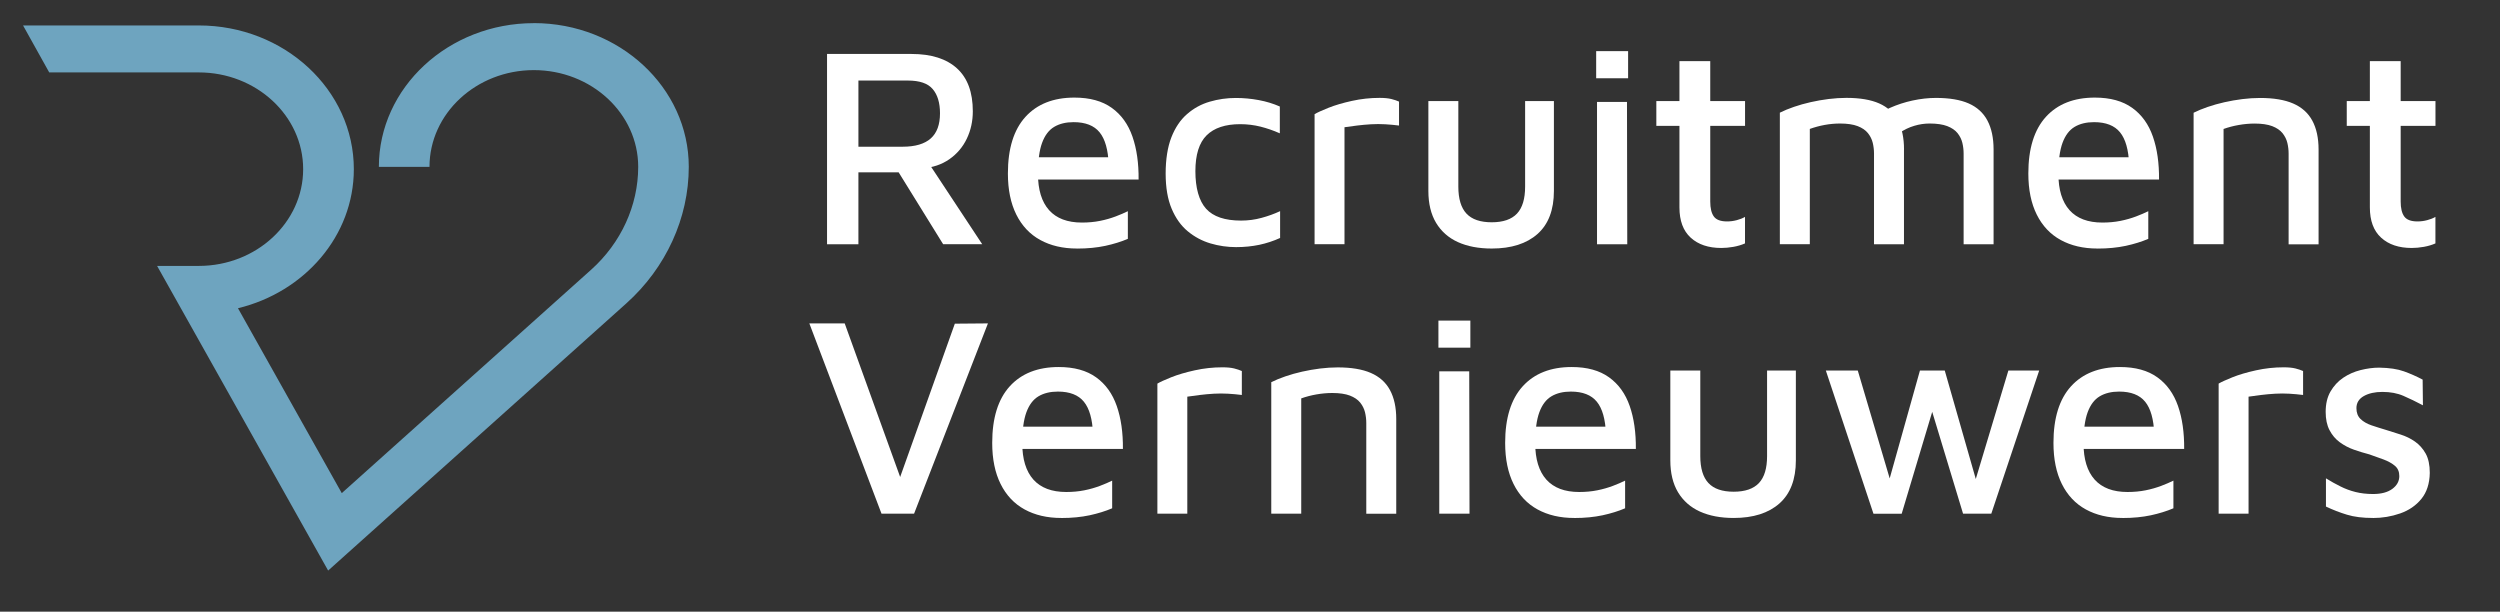
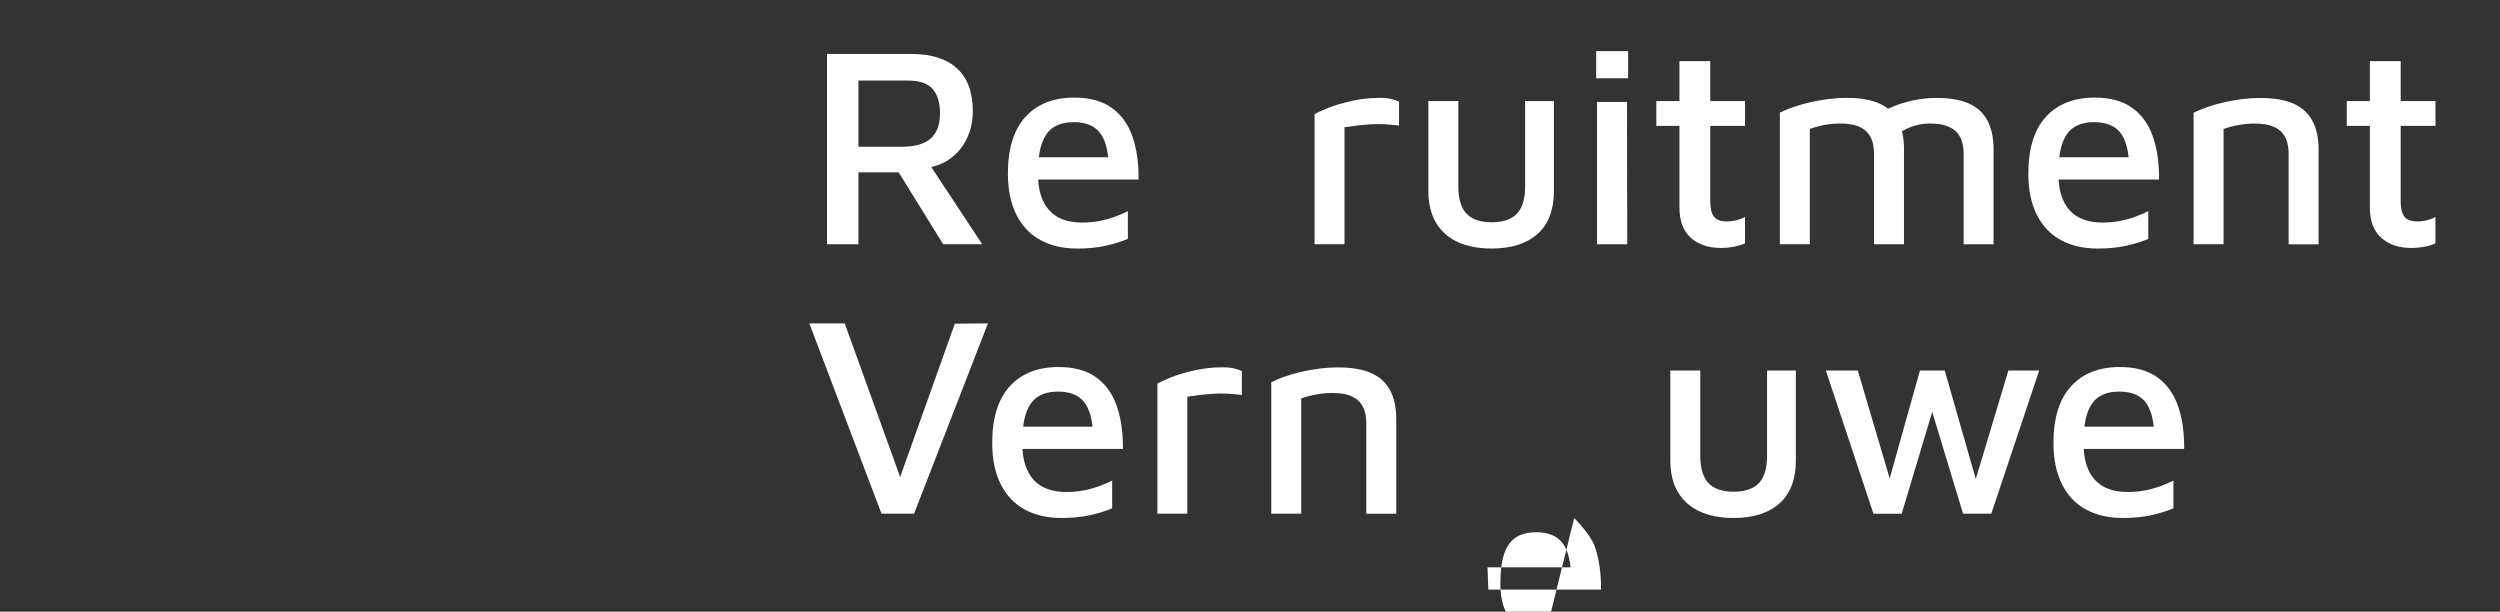
<svg xmlns="http://www.w3.org/2000/svg" id="Layer_1" viewBox="0 0 532.32 130.24">
  <rect x="0" y="0" width="532.32" height="130.24" fill="#333333" stroke="none" />
  <defs>
    <style>.cls-1{fill:#6ea4bf;}.cls-1,.cls-2{stroke-width:0px;}.cls-2{fill:#fff;}</style>
  </defs>
-   <path class="cls-1" d="M113.67,4.93c-18.2,0-33,13.73-33,30.6h10.78c0-11.36,9.97-20.6,22.22-20.6s22.22,9.24,22.22,20.6c0,8.21-3.65,16.2-10.02,21.9l-53.1,47.57-22.1-39.37c14.18-3.43,24.67-15.41,24.67-29.61,0-16.87-14.8-30.6-33-30.6H4.91l5.57,10h31.85c12.25,0,22.22,9.24,22.22,20.6s-9.97,20.6-22.22,20.6h-8.88l36.42,64.87,63.48-56.88c8.46-7.58,13.31-18.18,13.31-29.09,0-16.87-14.8-30.6-33-30.6Z" />
  <path class="cls-2" d="M176.1,52.01V11.49h17.98c4.21,0,7.44,1.02,9.69,3.07s3.37,5.09,3.37,9.14c0,2.11-.43,4.05-1.28,5.83s-2.09,3.24-3.71,4.37c-1.62,1.13-3.54,1.78-5.77,1.94l.73-2.06,12.03,18.22h-8.32l-11.24-18.16,3.1,2.86h-9.9v15.31h-6.68ZM182.78,31.24h9.42c2.67,0,4.67-.59,5.98-1.76,1.32-1.17,1.97-2.96,1.97-5.35,0-2.23-.52-3.95-1.55-5.16-1.03-1.22-2.8-1.82-5.31-1.82h-10.51v14.09Z" />
  <path class="cls-2" d="M229.31,52.92c-3,0-5.6-.61-7.81-1.82-2.21-1.21-3.91-3.02-5.1-5.41-1.19-2.39-1.79-5.3-1.79-8.75,0-5.3,1.25-9.32,3.74-12.06,2.49-2.73,5.96-4.1,10.42-4.1,3.28,0,5.93.73,7.96,2.19s3.49,3.49,4.4,6.11c.91,2.61,1.34,5.66,1.31,9.14h-23.99l-.18-4.74h19.32l-1.52,1.52c-.12-3.12-.77-5.4-1.94-6.83-1.17-1.44-3.02-2.16-5.53-2.16-1.62,0-3,.33-4.13,1s-1.99,1.8-2.58,3.4c-.59,1.6-.88,3.8-.88,6.59,0,3.4.79,5.98,2.37,7.75,1.58,1.76,3.91,2.64,6.99,2.64,1.38,0,2.66-.12,3.86-.36s2.3-.56,3.31-.94,1.88-.76,2.61-1.12v5.89c-1.42.61-3.02,1.1-4.8,1.49-1.78.38-3.79.58-6.01.58Z" />
-   <path class="cls-2" d="M263.21,52.62c-1.86,0-3.69-.26-5.47-.79-1.78-.53-3.39-1.39-4.83-2.58-1.44-1.19-2.58-2.79-3.43-4.8s-1.28-4.51-1.28-7.5.41-5.65,1.22-7.71c.81-2.07,1.92-3.72,3.34-4.95,1.42-1.24,3.03-2.12,4.83-2.64,1.8-.53,3.65-.79,5.56-.79,1.62,0,3.24.15,4.86.45,1.62.3,3.12.76,4.5,1.37v5.71c-1.38-.61-2.75-1.08-4.13-1.43-1.38-.34-2.81-.52-4.31-.52-3.16,0-5.54.79-7.14,2.37s-2.4,4.13-2.4,7.65.76,6.31,2.28,7.99c1.52,1.68,4,2.52,7.44,2.52,1.5,0,2.95-.19,4.37-.58,1.42-.38,2.73-.86,3.95-1.43v5.71c-1.42.65-2.9,1.13-4.43,1.46-1.54.32-3.18.49-4.92.49Z" />
  <path class="cls-2" d="M279.91,52.01v-27.7c.53-.32,1.5-.77,2.92-1.34,1.42-.57,3.1-1.06,5.04-1.49s3.91-.64,5.89-.64c1.01,0,1.84.08,2.49.24.65.16,1.19.35,1.64.55v5.1c-.93-.12-1.9-.21-2.92-.27-1.01-.06-2.03-.06-3.04,0-1.01.06-2.01.15-2.98.27-.97.12-1.86.24-2.67.36v24.91h-6.38Z" />
  <path class="cls-2" d="M317.63,52.92c-2.79,0-5.19-.46-7.2-1.37-2-.91-3.55-2.28-4.65-4.1-1.09-1.82-1.64-4.09-1.64-6.8v-19.13h6.38v18.22c0,2.59.58,4.51,1.73,5.74,1.16,1.24,2.95,1.85,5.38,1.85s4.22-.62,5.38-1.85c1.16-1.24,1.73-3.15,1.73-5.74v-18.22h6.13v19.13c0,4.05-1.17,7.11-3.49,9.17s-5.58,3.1-9.75,3.1Z" />
  <path class="cls-2" d="M339.87,16.66v-5.77h6.8v5.77h-6.8ZM340.05,52.01v-30.31h6.38l.06,30.31h-6.44Z" />
  <path class="cls-2" d="M366.53,52.8c-2.76,0-4.93-.73-6.53-2.19-1.6-1.46-2.4-3.6-2.4-6.44v-17.37h-4.92v-5.28h4.92v-8.5h6.56v8.5h7.41v5.28h-7.41v16.1c0,1.42.25,2.48.76,3.19.51.71,1.45,1.06,2.82,1.06.69,0,1.38-.09,2.06-.27s1.28-.41,1.76-.7v5.65c-.73.32-1.55.57-2.46.73-.91.16-1.77.24-2.58.24Z" />
  <path class="cls-2" d="M405.41,31.84v20.17h-6.38v-19.32c0-.77-.09-1.53-.27-2.28-.18-.75-.53-1.44-1.03-2.07-.51-.63-1.23-1.12-2.19-1.49-.95-.36-2.2-.55-3.74-.55-1.09,0-2.19.1-3.28.3-1.09.2-2.15.49-3.16.85v24.54h-6.38v-28c.89-.44,1.89-.86,3.01-1.24,1.11-.38,2.3-.72,3.55-1,1.26-.28,2.53-.51,3.83-.67,1.3-.16,2.55-.24,3.77-.24,2.88,0,5.2.39,6.99,1.18,1.78.79,3.11,2,3.98,3.64.87,1.64,1.31,3.7,1.31,6.17ZM398.12,25.59c1.3-1.05,2.72-1.92,4.28-2.61,1.56-.69,3.18-1.22,4.86-1.58s3.33-.55,4.95-.55c2.87,0,5.2.39,6.99,1.18,1.78.79,3.11,2,3.98,3.64.87,1.64,1.31,3.7,1.31,6.17v20.17h-6.38v-19.32c0-.77-.09-1.53-.27-2.28-.18-.75-.53-1.44-1.03-2.07-.51-.63-1.24-1.12-2.19-1.49-.95-.36-2.2-.55-3.74-.55-1.09,0-2.19.16-3.28.49-1.09.32-2.15.83-3.16,1.52l-6.32-2.73Z" />
  <path class="cls-2" d="M446.59,52.92c-3,0-5.6-.61-7.81-1.82-2.21-1.21-3.91-3.02-5.1-5.41-1.19-2.39-1.79-5.3-1.79-8.75,0-5.3,1.25-9.32,3.74-12.06,2.49-2.73,5.96-4.1,10.42-4.1,3.28,0,5.93.73,7.96,2.19s3.49,3.49,4.4,6.11c.91,2.61,1.34,5.66,1.31,9.14h-23.99l-.18-4.74h19.32l-1.52,1.52c-.12-3.12-.77-5.4-1.94-6.83-1.17-1.44-3.02-2.16-5.53-2.16-1.62,0-3,.33-4.13,1s-1.99,1.8-2.58,3.4c-.59,1.6-.88,3.8-.88,6.59,0,3.4.79,5.98,2.37,7.75,1.58,1.76,3.91,2.64,6.99,2.64,1.38,0,2.66-.12,3.86-.36s2.3-.56,3.31-.94,1.88-.76,2.61-1.12v5.89c-1.42.61-3.02,1.1-4.8,1.49-1.78.38-3.79.58-6.01.58Z" />
  <path class="cls-2" d="M467.07,24.01c.89-.44,1.89-.86,3.01-1.24,1.11-.38,2.3-.72,3.55-1,1.26-.28,2.53-.51,3.83-.67,1.3-.16,2.55-.24,3.77-.24,2.88,0,5.23.39,7.05,1.18,1.82.79,3.18,2,4.07,3.64s1.34,3.7,1.34,6.17v20.17h-6.38v-19.32c0-.77-.09-1.53-.27-2.28-.18-.75-.53-1.44-1.03-2.07-.51-.63-1.24-1.12-2.19-1.49-.95-.36-2.2-.55-3.74-.55-1.09,0-2.22.1-3.37.3-1.16.2-2.24.49-3.25.85v24.54h-6.38v-28Z" />
  <path class="cls-2" d="M513.54,52.8c-2.76,0-4.93-.73-6.53-2.19-1.6-1.46-2.4-3.6-2.4-6.44v-17.37h-4.92v-5.28h4.92v-8.5h6.56v8.5h7.41v5.28h-7.41v16.1c0,1.42.25,2.48.76,3.19.51.71,1.45,1.06,2.82,1.06.69,0,1.38-.09,2.06-.27s1.28-.41,1.76-.7v5.65c-.73.32-1.55.57-2.46.73-.91.16-1.77.24-2.58.24Z" />
  <path class="cls-2" d="M187.7,109.38l-15.37-40.52h7.53l12.94,35.84h-2.25l12.76-35.78,7.05-.06-15.73,40.52h-6.93Z" />
  <path class="cls-2" d="M225.97,110.29c-3,0-5.6-.61-7.81-1.82-2.21-1.21-3.91-3.02-5.1-5.41-1.19-2.39-1.79-5.3-1.79-8.75,0-5.3,1.25-9.32,3.74-12.06,2.49-2.73,5.96-4.1,10.42-4.1,3.28,0,5.93.73,7.96,2.19s3.49,3.49,4.4,6.11c.91,2.61,1.34,5.66,1.31,9.14h-23.99l-.18-4.74h19.32l-1.52,1.52c-.12-3.12-.77-5.4-1.94-6.83-1.17-1.44-3.02-2.16-5.53-2.16-1.62,0-3,.33-4.13,1s-1.99,1.8-2.58,3.4c-.59,1.6-.88,3.8-.88,6.59,0,3.4.79,5.98,2.37,7.75,1.58,1.76,3.91,2.64,6.99,2.64,1.38,0,2.66-.12,3.86-.36s2.3-.56,3.31-.94,1.88-.76,2.61-1.12v5.89c-1.42.61-3.02,1.1-4.8,1.49-1.78.38-3.79.58-6.01.58Z" />
  <path class="cls-2" d="M246.44,109.38v-27.7c.53-.32,1.5-.77,2.92-1.34,1.42-.57,3.1-1.06,5.04-1.49s3.91-.64,5.89-.64c1.01,0,1.84.08,2.49.24.65.16,1.19.35,1.64.55v5.1c-.93-.12-1.9-.21-2.92-.27-1.01-.06-2.03-.06-3.04,0-1.01.06-2.01.15-2.98.27-.97.12-1.86.24-2.67.36v24.91h-6.38Z" />
  <path class="cls-2" d="M270.68,81.38c.89-.44,1.89-.86,3.01-1.24,1.11-.38,2.3-.72,3.55-1,1.26-.28,2.53-.51,3.83-.67,1.3-.16,2.55-.24,3.77-.24,2.88,0,5.23.39,7.05,1.18,1.82.79,3.18,2,4.07,3.64s1.34,3.7,1.34,6.17v20.17h-6.38v-19.32c0-.77-.09-1.53-.27-2.28-.18-.75-.53-1.44-1.03-2.07-.51-.63-1.24-1.12-2.19-1.49-.95-.36-2.2-.55-3.74-.55-1.09,0-2.22.1-3.37.3-1.16.2-2.24.49-3.25.85v24.54h-6.38v-28Z" />
-   <path class="cls-2" d="M306.28,74.03v-5.77h6.8v5.77h-6.8ZM306.46,109.38v-30.31h6.38l.06,30.31h-6.44Z" />
-   <path class="cls-2" d="M335.19,110.29c-3,0-5.6-.61-7.81-1.82-2.21-1.21-3.91-3.02-5.1-5.41-1.19-2.39-1.79-5.3-1.79-8.75,0-5.3,1.25-9.32,3.74-12.06,2.49-2.73,5.96-4.1,10.42-4.1,3.28,0,5.93.73,7.96,2.19s3.49,3.49,4.4,6.11c.91,2.61,1.34,5.66,1.31,9.14h-23.99l-.18-4.74h19.32l-1.52,1.52c-.12-3.12-.77-5.4-1.94-6.83-1.17-1.44-3.02-2.16-5.53-2.16-1.62,0-3,.33-4.13,1s-1.99,1.8-2.58,3.4c-.59,1.6-.88,3.8-.88,6.59,0,3.4.79,5.98,2.37,7.75,1.58,1.76,3.91,2.64,6.99,2.64,1.38,0,2.66-.12,3.86-.36s2.3-.56,3.31-.94,1.88-.76,2.61-1.12v5.89c-1.42.61-3.02,1.1-4.8,1.49-1.78.38-3.79.58-6.01.58Z" />
+   <path class="cls-2" d="M335.19,110.29s3.49,3.49,4.4,6.11c.91,2.61,1.34,5.66,1.31,9.14h-23.99l-.18-4.74h19.32l-1.52,1.52c-.12-3.12-.77-5.4-1.94-6.83-1.17-1.44-3.02-2.16-5.53-2.16-1.62,0-3,.33-4.13,1s-1.99,1.8-2.58,3.4c-.59,1.6-.88,3.8-.88,6.59,0,3.4.79,5.98,2.37,7.75,1.58,1.76,3.91,2.64,6.99,2.64,1.38,0,2.66-.12,3.86-.36s2.3-.56,3.31-.94,1.88-.76,2.61-1.12v5.89c-1.42.61-3.02,1.1-4.8,1.49-1.78.38-3.79.58-6.01.58Z" />
  <path class="cls-2" d="M369.15,110.29c-2.79,0-5.19-.46-7.2-1.37-2-.91-3.55-2.28-4.65-4.1-1.09-1.82-1.64-4.09-1.64-6.8v-19.13h6.38v18.22c0,2.59.58,4.51,1.73,5.74,1.16,1.24,2.95,1.85,5.38,1.85s4.22-.62,5.38-1.85c1.16-1.24,1.73-3.15,1.73-5.74v-18.22h6.13v19.13c0,4.05-1.17,7.11-3.49,9.17s-5.58,3.1-9.75,3.1Z" />
  <path class="cls-2" d="M398.91,109.38l-10.14-30.49h6.8l7.71,26.06-1.88.36,7.41-26.42h5.28l7.35,25.69h-1.52l7.72-25.69h6.56l-10.2,30.49h-6.01l-7.23-23.87,1.15.55-6.99,23.33h-6.01Z" />
  <path class="cls-2" d="M451.94,110.29c-3,0-5.6-.61-7.81-1.82-2.21-1.21-3.91-3.02-5.1-5.41-1.19-2.39-1.79-5.3-1.79-8.75,0-5.3,1.25-9.32,3.74-12.06,2.49-2.73,5.96-4.1,10.42-4.1,3.28,0,5.93.73,7.96,2.19s3.49,3.49,4.4,6.11c.91,2.61,1.34,5.66,1.31,9.14h-23.99l-.18-4.74h19.32l-1.52,1.52c-.12-3.12-.77-5.4-1.94-6.83-1.17-1.44-3.02-2.16-5.53-2.16-1.62,0-3,.33-4.13,1s-1.99,1.8-2.58,3.4c-.59,1.6-.88,3.8-.88,6.59,0,3.4.79,5.98,2.37,7.75,1.58,1.76,3.91,2.64,6.99,2.64,1.38,0,2.66-.12,3.86-.36s2.3-.56,3.31-.94,1.88-.76,2.61-1.12v5.89c-1.42.61-3.02,1.1-4.8,1.49-1.78.38-3.79.58-6.01.58Z" />
-   <path class="cls-2" d="M472.41,109.38v-27.7c.53-.32,1.5-.77,2.92-1.34,1.42-.57,3.1-1.06,5.04-1.49s3.91-.64,5.89-.64c1.01,0,1.84.08,2.49.24.65.16,1.19.35,1.64.55v5.1c-.93-.12-1.9-.21-2.92-.27-1.01-.06-2.03-.06-3.04,0-1.01.06-2.01.15-2.98.27-.97.12-1.86.24-2.67.36v24.91h-6.38Z" />
-   <path class="cls-2" d="M505.28,110.29c-2.19,0-4.04-.23-5.56-.7-1.52-.46-3.01-1.04-4.46-1.73v-6.01c1.05.65,2.08,1.23,3.1,1.73,1.01.51,2.07.9,3.19,1.18s2.36.43,3.74.43c1.74,0,3.11-.36,4.1-1.09.99-.73,1.49-1.64,1.49-2.73,0-.93-.31-1.66-.94-2.19s-1.43-.97-2.4-1.34c-.97-.36-1.98-.73-3.04-1.09-1.09-.28-2.19-.62-3.28-1-1.09-.38-2.09-.91-3.01-1.58s-1.64-1.53-2.19-2.58c-.55-1.05-.82-2.35-.82-3.89,0-1.7.34-3.15,1.03-4.34s1.59-2.17,2.7-2.92c1.11-.75,2.35-1.3,3.71-1.64,1.36-.34,2.68-.52,3.98-.52,2.15.04,3.9.3,5.25.79,1.36.49,2.68,1.07,3.98,1.76l.06,5.47c-1.46-.77-2.83-1.44-4.13-2-1.3-.57-2.79-.85-4.5-.85-1.58,0-2.9.29-3.95.88-1.05.59-1.58,1.45-1.58,2.58,0,.97.29,1.74.88,2.31.59.57,1.36,1.01,2.31,1.34.95.32,1.98.65,3.07.97,1.01.32,2.06.66,3.16,1,1.09.35,2.11.84,3.04,1.49.93.65,1.69,1.5,2.28,2.55.59,1.05.88,2.43.88,4.13-.04,2.27-.64,4.11-1.79,5.53-1.16,1.42-2.66,2.45-4.53,3.1-1.86.65-3.79.97-5.77.97Z" />
</svg>